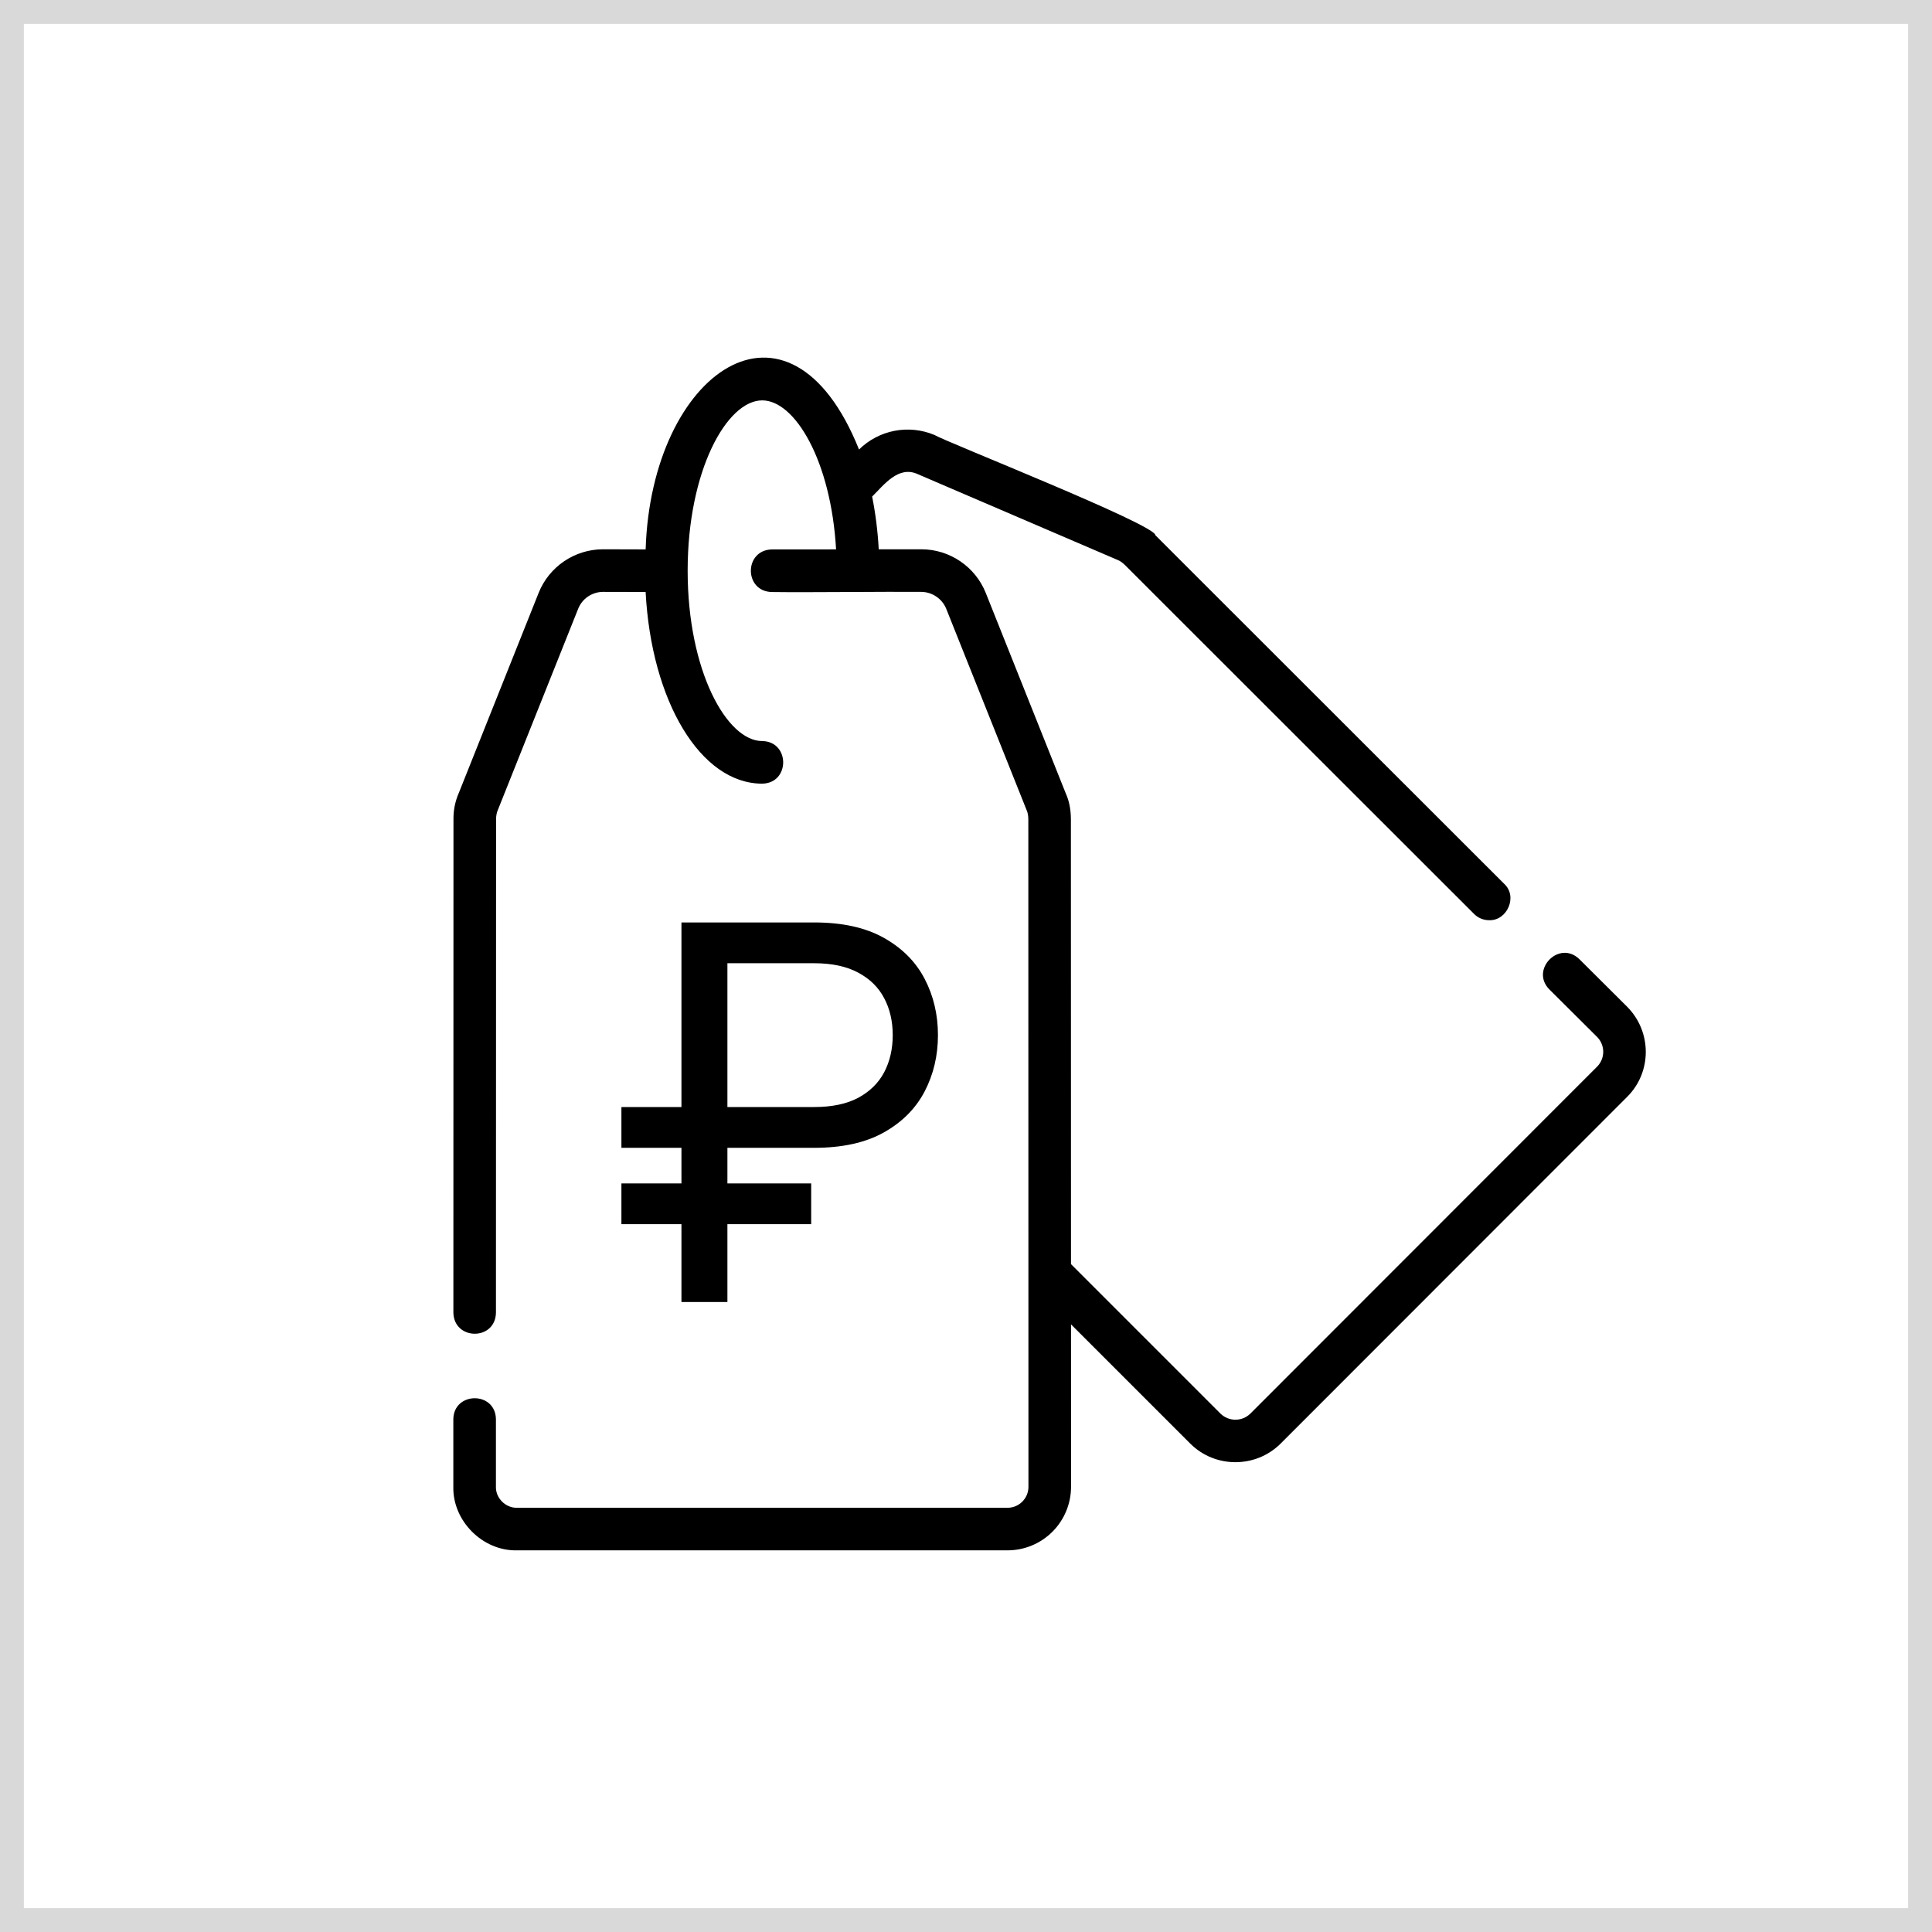
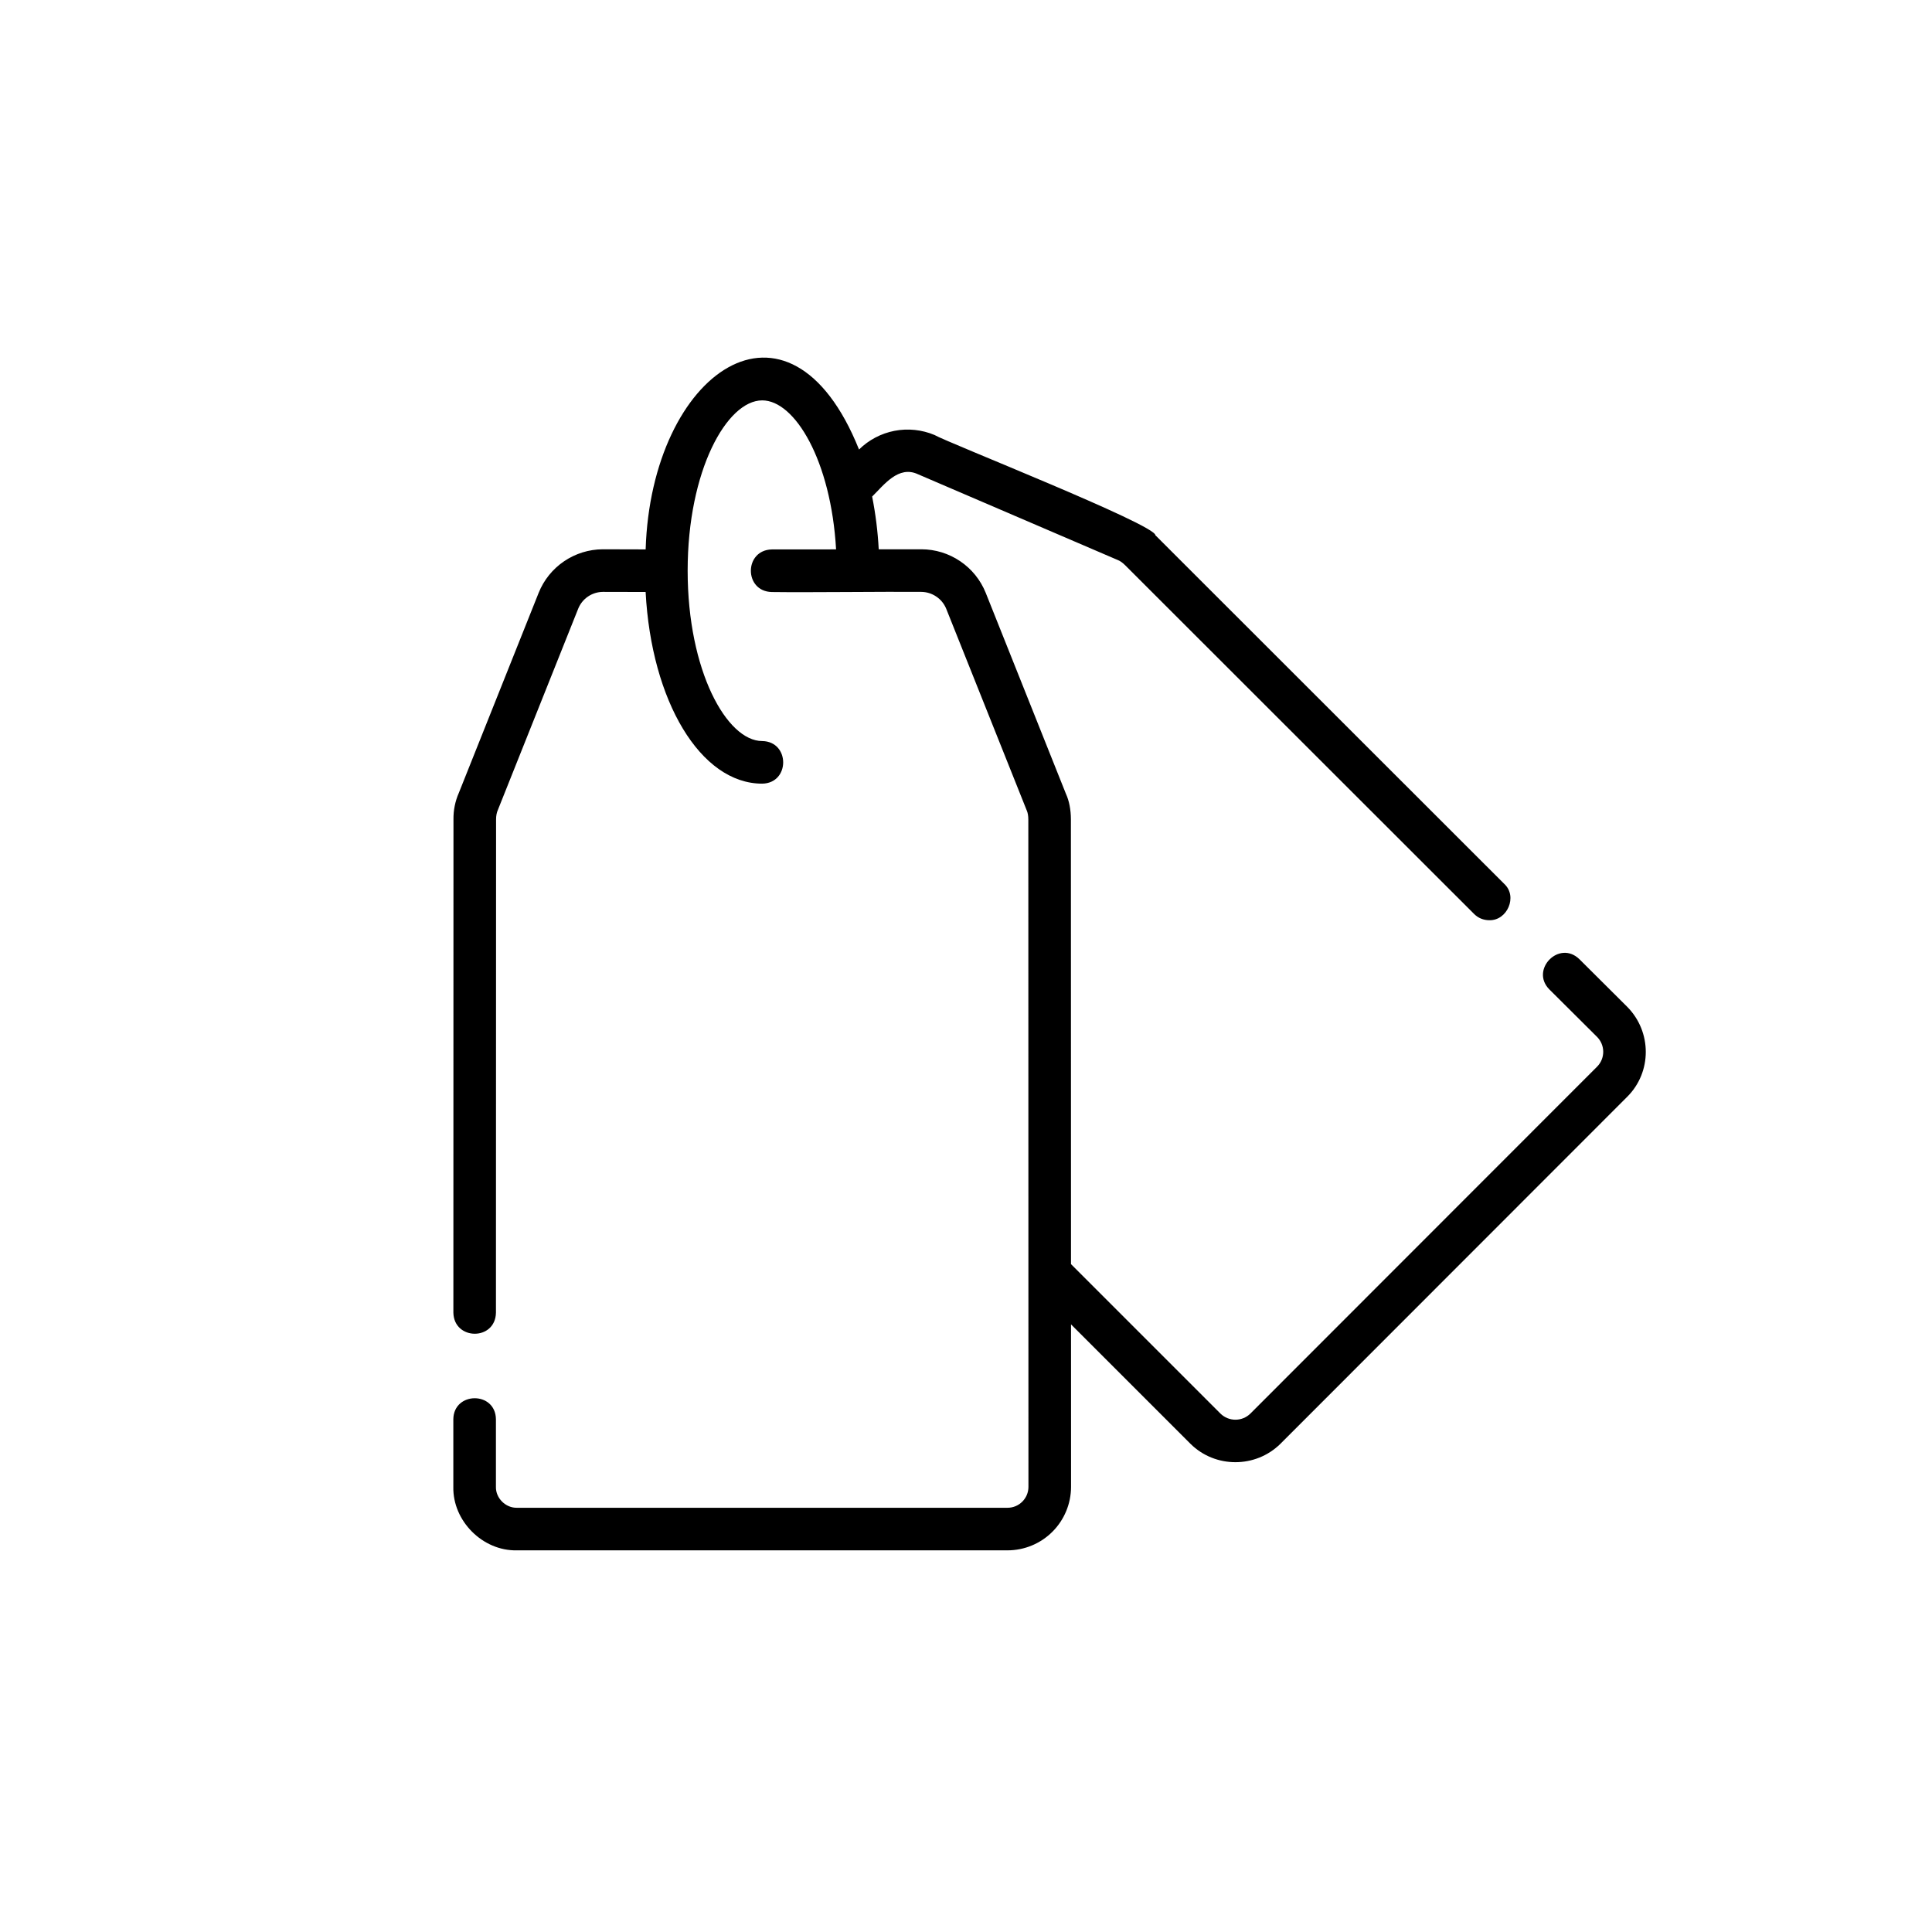
<svg xmlns="http://www.w3.org/2000/svg" width="81" height="81" viewBox="0 0 81 81" fill="none">
-   <rect x="0.5" y="0.5" width="80" height="80" stroke="#D9D9D9" />
  <path d="M21.668 64.999H42.242C42.948 64.998 43.624 64.718 44.123 64.219C44.622 63.72 44.903 63.043 44.904 62.338L44.903 55.525L49.914 60.535C50.432 61.047 51.113 61.303 51.794 61.303C52.477 61.303 53.16 61.047 53.682 60.532L68.227 45.978C69.257 44.948 69.259 43.262 68.225 42.214L66.216 40.214C65.37 39.392 64.141 40.656 64.956 41.48L66.959 43.474C67.123 43.639 67.215 43.862 67.216 44.094C67.217 44.327 67.126 44.55 66.963 44.716L52.423 59.265C52.257 59.429 52.033 59.521 51.799 59.522C51.566 59.523 51.341 59.432 51.173 59.27L44.902 52.999L44.898 34.359C44.898 33.945 44.823 33.569 44.691 33.284L41.325 24.85C41.108 24.313 40.736 23.853 40.256 23.529C39.776 23.204 39.211 23.03 38.632 23.029L36.841 23.031C36.802 22.288 36.71 21.549 36.565 20.819C37.059 20.333 37.666 19.501 38.484 19.882L46.865 23.48C46.957 23.514 47.069 23.593 47.178 23.703L61.803 38.319C61.886 38.402 61.984 38.468 62.092 38.513C62.201 38.557 62.317 38.58 62.434 38.58C63.189 38.607 63.641 37.586 63.065 37.056L48.44 22.44C48.452 21.995 39.657 18.528 39.18 18.237C38.651 18.015 38.068 17.954 37.505 18.062C36.942 18.171 36.423 18.443 36.015 18.846C33.079 11.528 27.3 15.595 27.069 23.034L25.27 23.029C24.692 23.032 24.127 23.207 23.649 23.532C23.17 23.857 22.799 24.317 22.584 24.854L19.237 33.242C19.082 33.594 19.006 33.975 19.012 34.359L19.008 55.037C19.035 56.203 20.767 56.219 20.793 55.037L20.798 34.359C20.798 34.207 20.82 34.075 20.878 33.946L24.241 25.52C24.324 25.314 24.466 25.137 24.65 25.011C24.834 24.886 25.051 24.817 25.274 24.815L27.068 24.819C27.308 29.391 29.367 32.855 31.955 32.855C33.131 32.837 33.126 31.087 31.955 31.069C30.477 31.069 28.83 28.136 28.83 23.927C28.83 19.719 30.478 16.786 31.956 16.786C33.326 16.786 34.84 19.311 35.053 23.033L32.361 23.035C31.189 23.061 31.185 24.797 32.361 24.821C33.907 24.843 37.104 24.8 38.627 24.815C38.85 24.817 39.068 24.885 39.252 25.01C39.438 25.134 39.582 25.31 39.668 25.516L43.05 33.986C43.09 34.075 43.113 34.208 43.113 34.359L43.118 62.338C43.118 62.82 42.725 63.214 42.243 63.214H21.667C21.197 63.222 20.781 62.809 20.792 62.338V59.502C20.776 58.322 19.022 58.335 19.006 59.501V62.337C18.976 63.767 20.236 65.03 21.668 64.999Z" fill="black" />
-   <path d="M34.134 48.123H26.053V46.413H34.134C34.88 46.413 35.496 46.284 35.983 46.025C36.47 45.761 36.833 45.403 37.071 44.953C37.309 44.497 37.428 43.979 37.428 43.398C37.428 42.818 37.309 42.303 37.071 41.852C36.833 41.396 36.47 41.039 35.983 40.78C35.496 40.516 34.88 40.384 34.134 40.384H30.497V54.588H28.57V38.674H34.134C35.315 38.674 36.289 38.889 37.055 39.319C37.822 39.749 38.392 40.321 38.765 41.036C39.138 41.751 39.324 42.538 39.324 43.398C39.324 44.258 39.138 45.046 38.765 45.761C38.392 46.475 37.822 47.048 37.055 47.478C36.289 47.908 35.315 48.123 34.134 48.123ZM34.009 49.615V51.324H26.053V49.615H34.009Z" fill="black" />
</svg>